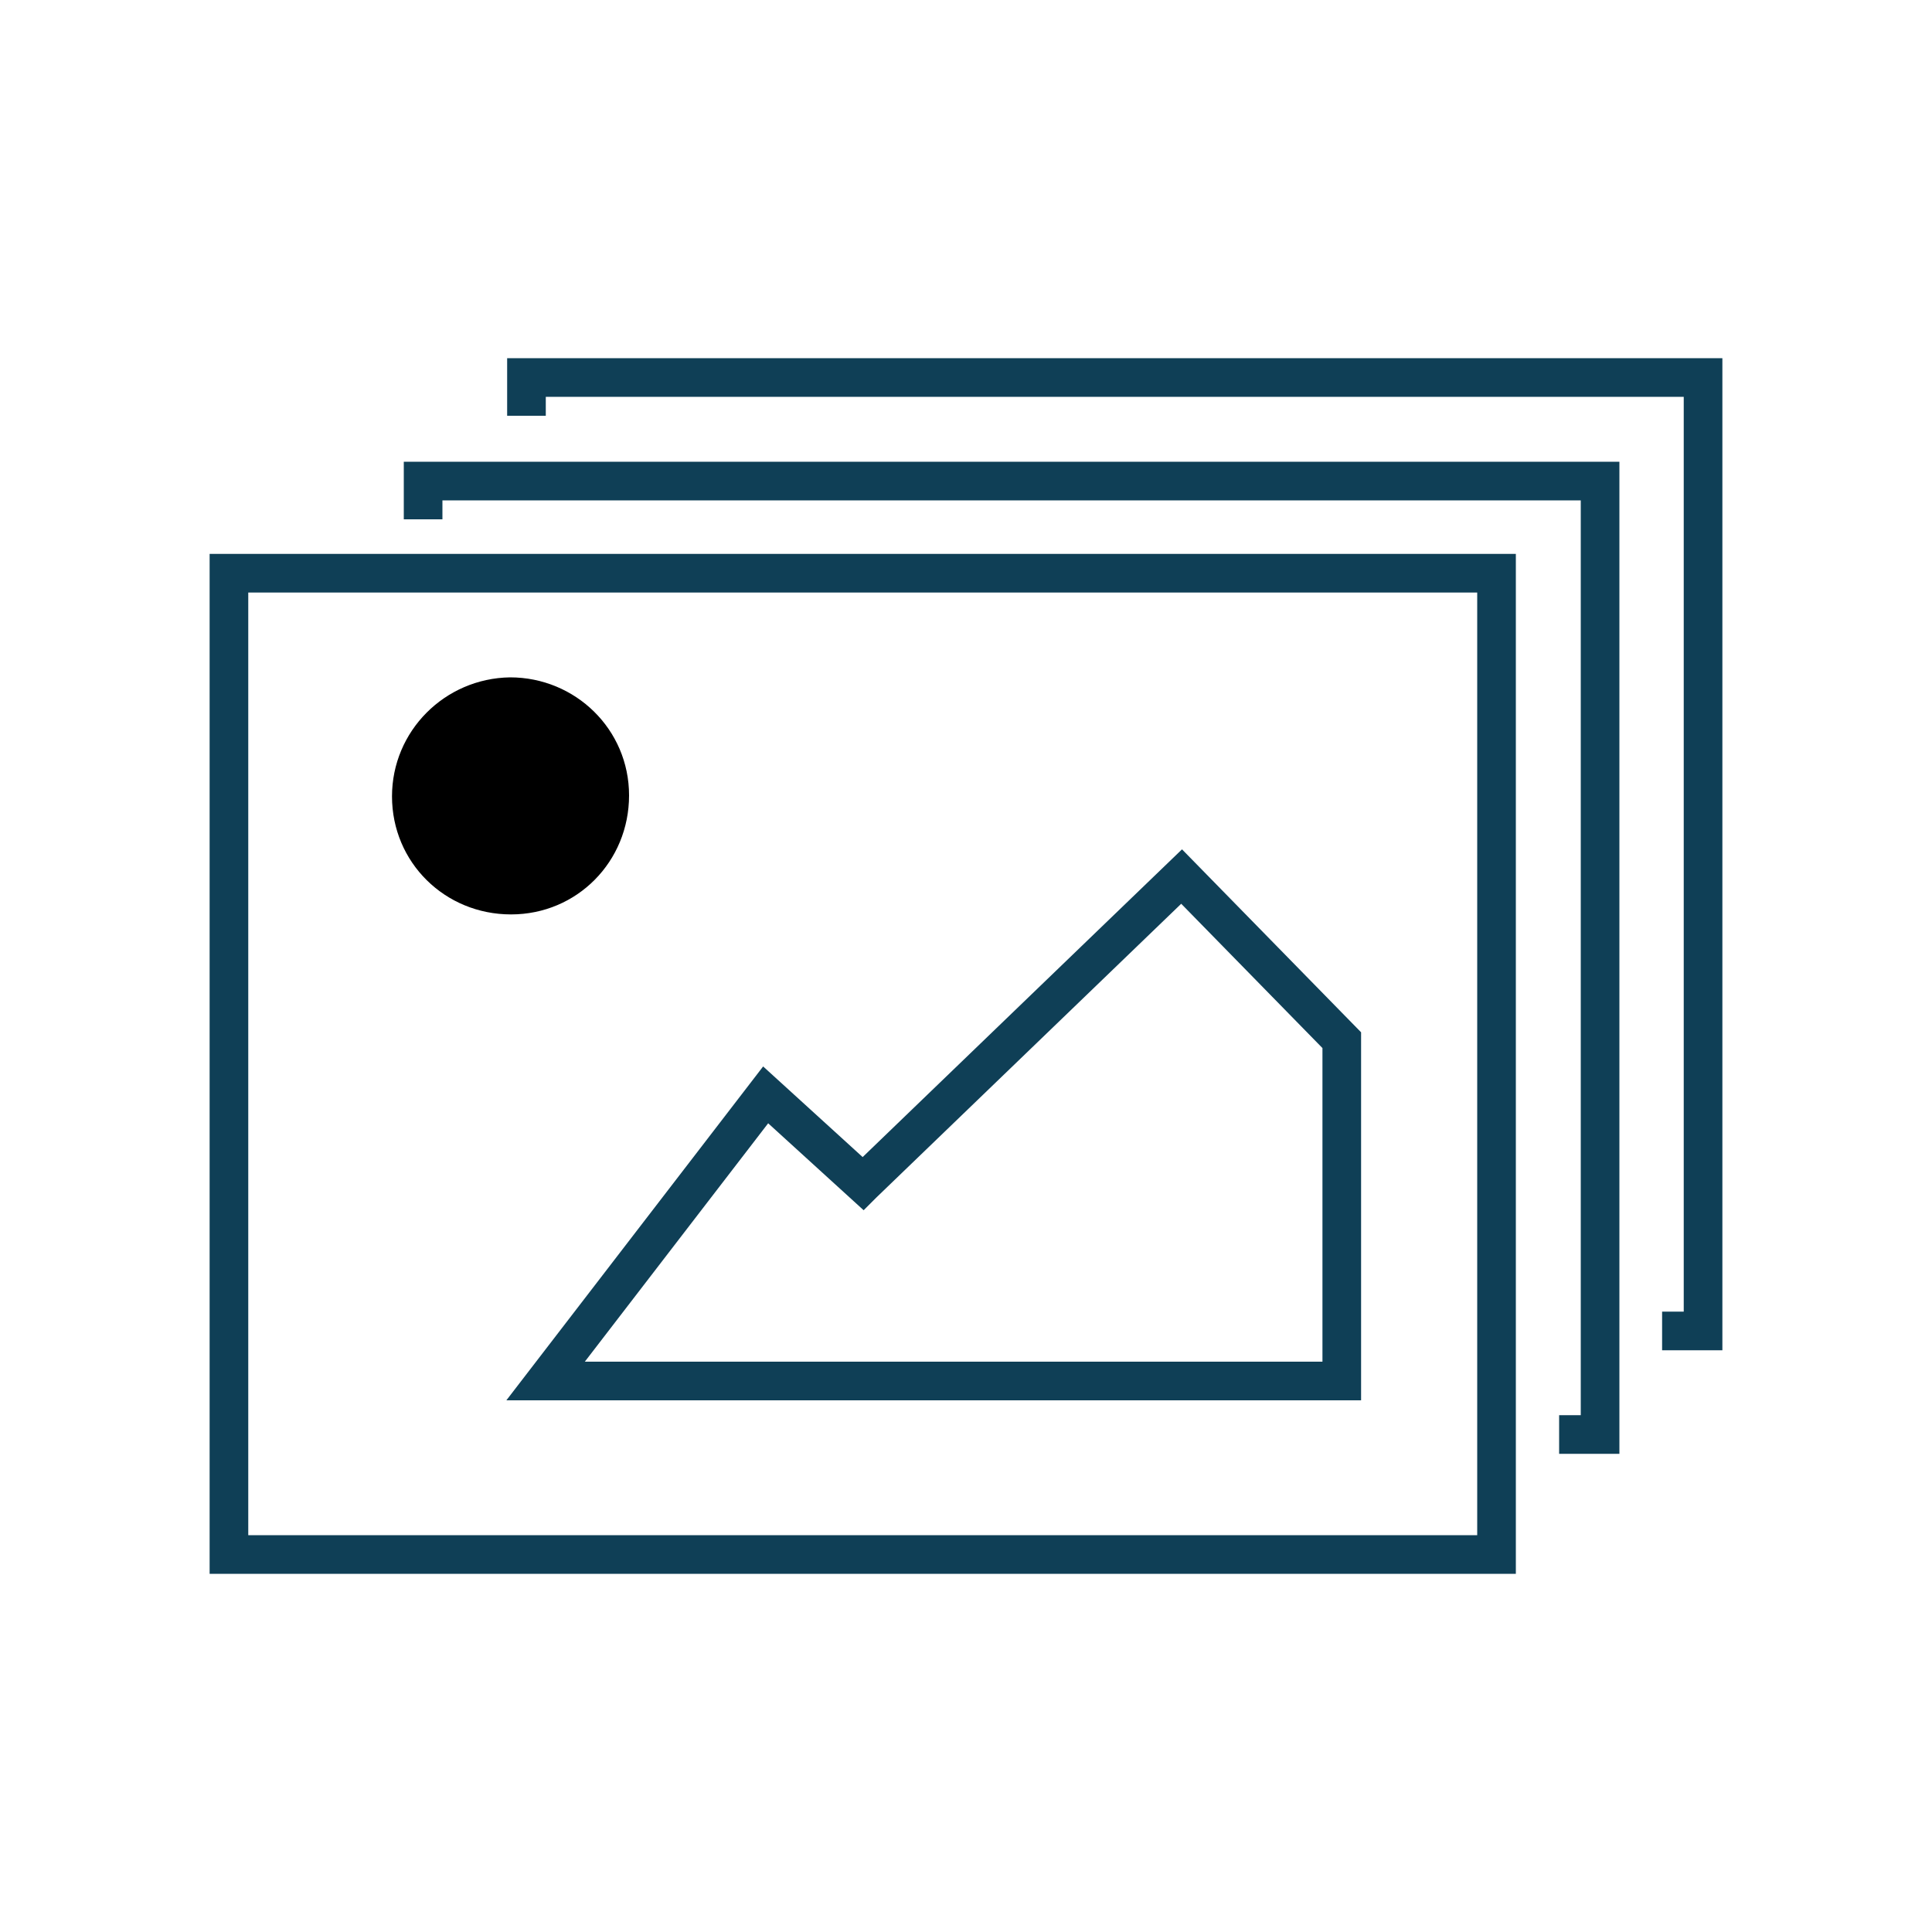
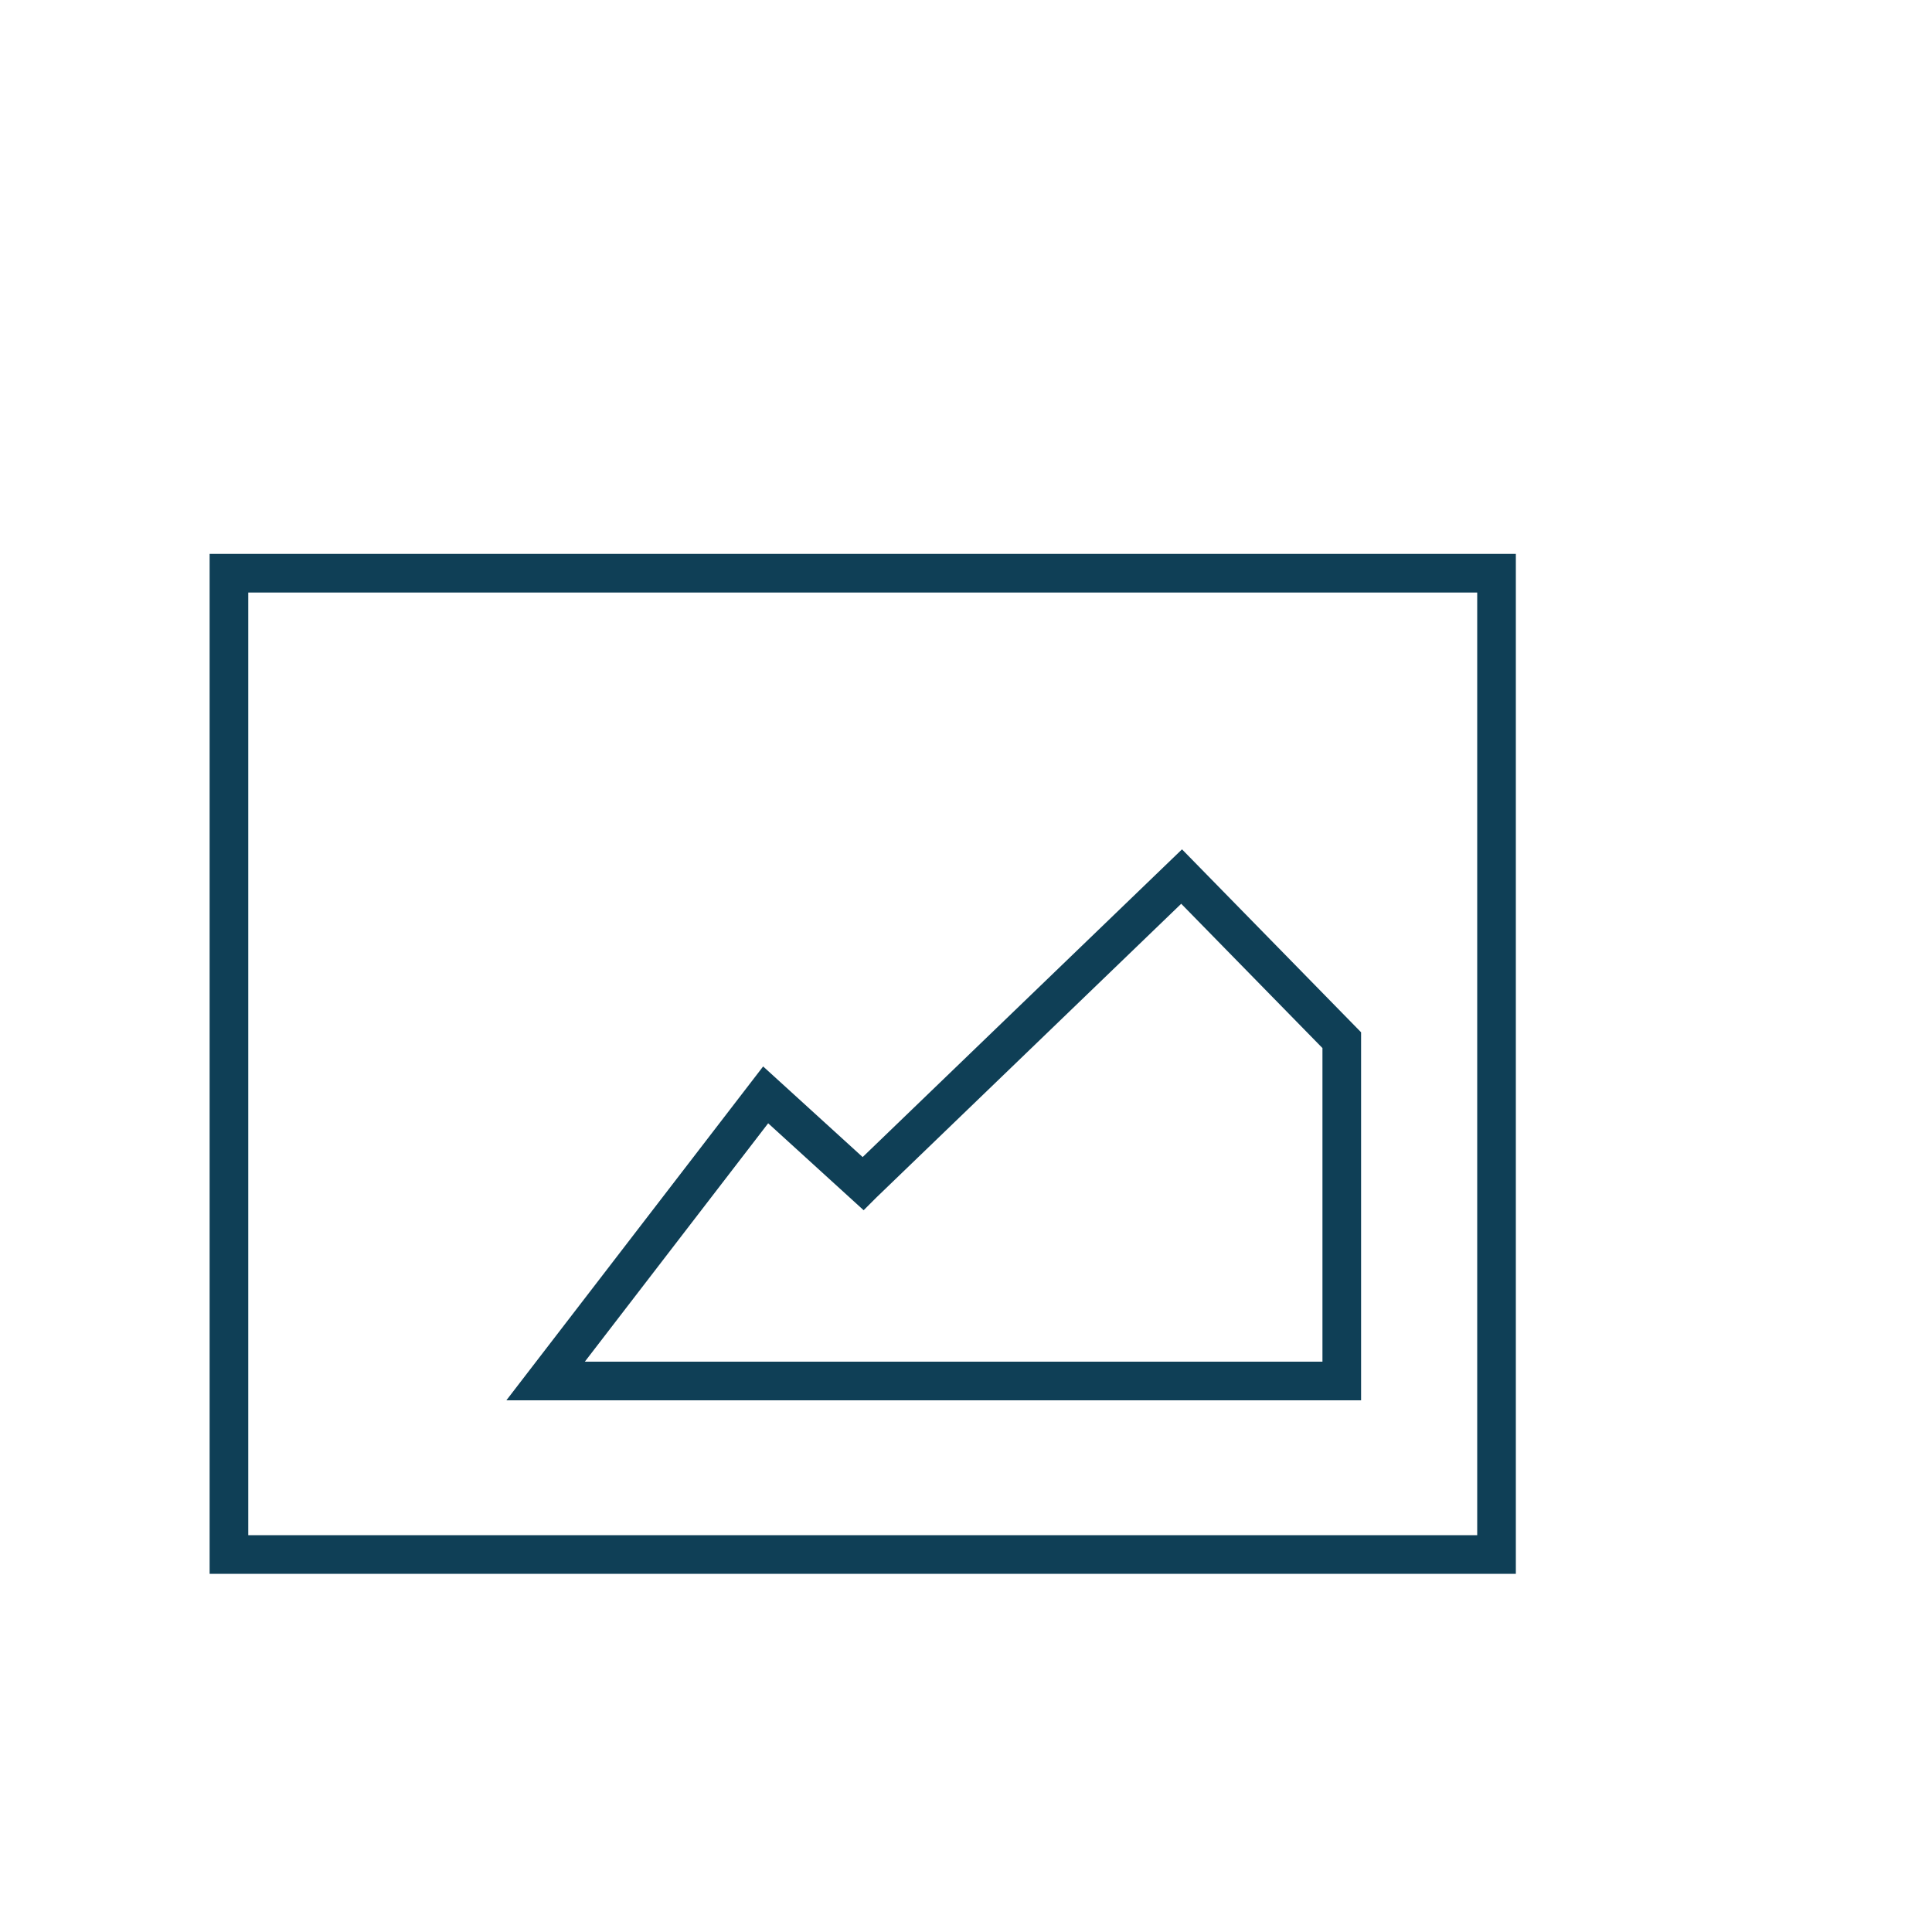
<svg xmlns="http://www.w3.org/2000/svg" id="multi-images" viewBox="0 0 100 100">
-   <path d="M86.03,68.89h2.12V19.54H27.25v1.98M80.7,74.25h2.12V24.9H21.9v1.98" style="fill: none; stroke: #0f3f56; stroke-width: 2px;" />
  <g>
    <path id="image_1-3" data-name="image 1-3" d="M11.85,80.46V29.67h65.61v50.79H11.85ZM44.68,61.25l16.48-15.88,8.29,8.47v17.64H28.24l11.39-14.81,5.04,4.59Z" style="fill: none; stroke: #0f3f56; stroke-width: 2px;" />
-     <path id="image_1-4" data-name="image 1-4" d="M26.4,35.06c3.38,0,6.16,2.69,6.16,6.11s-2.69,6.16-6.11,6.16-6.16-2.69-6.16-6.11h0c0-3.38,2.73-6.11,6.11-6.16Z" style="fill-rule: evenodd;" />
  </g>
</svg>